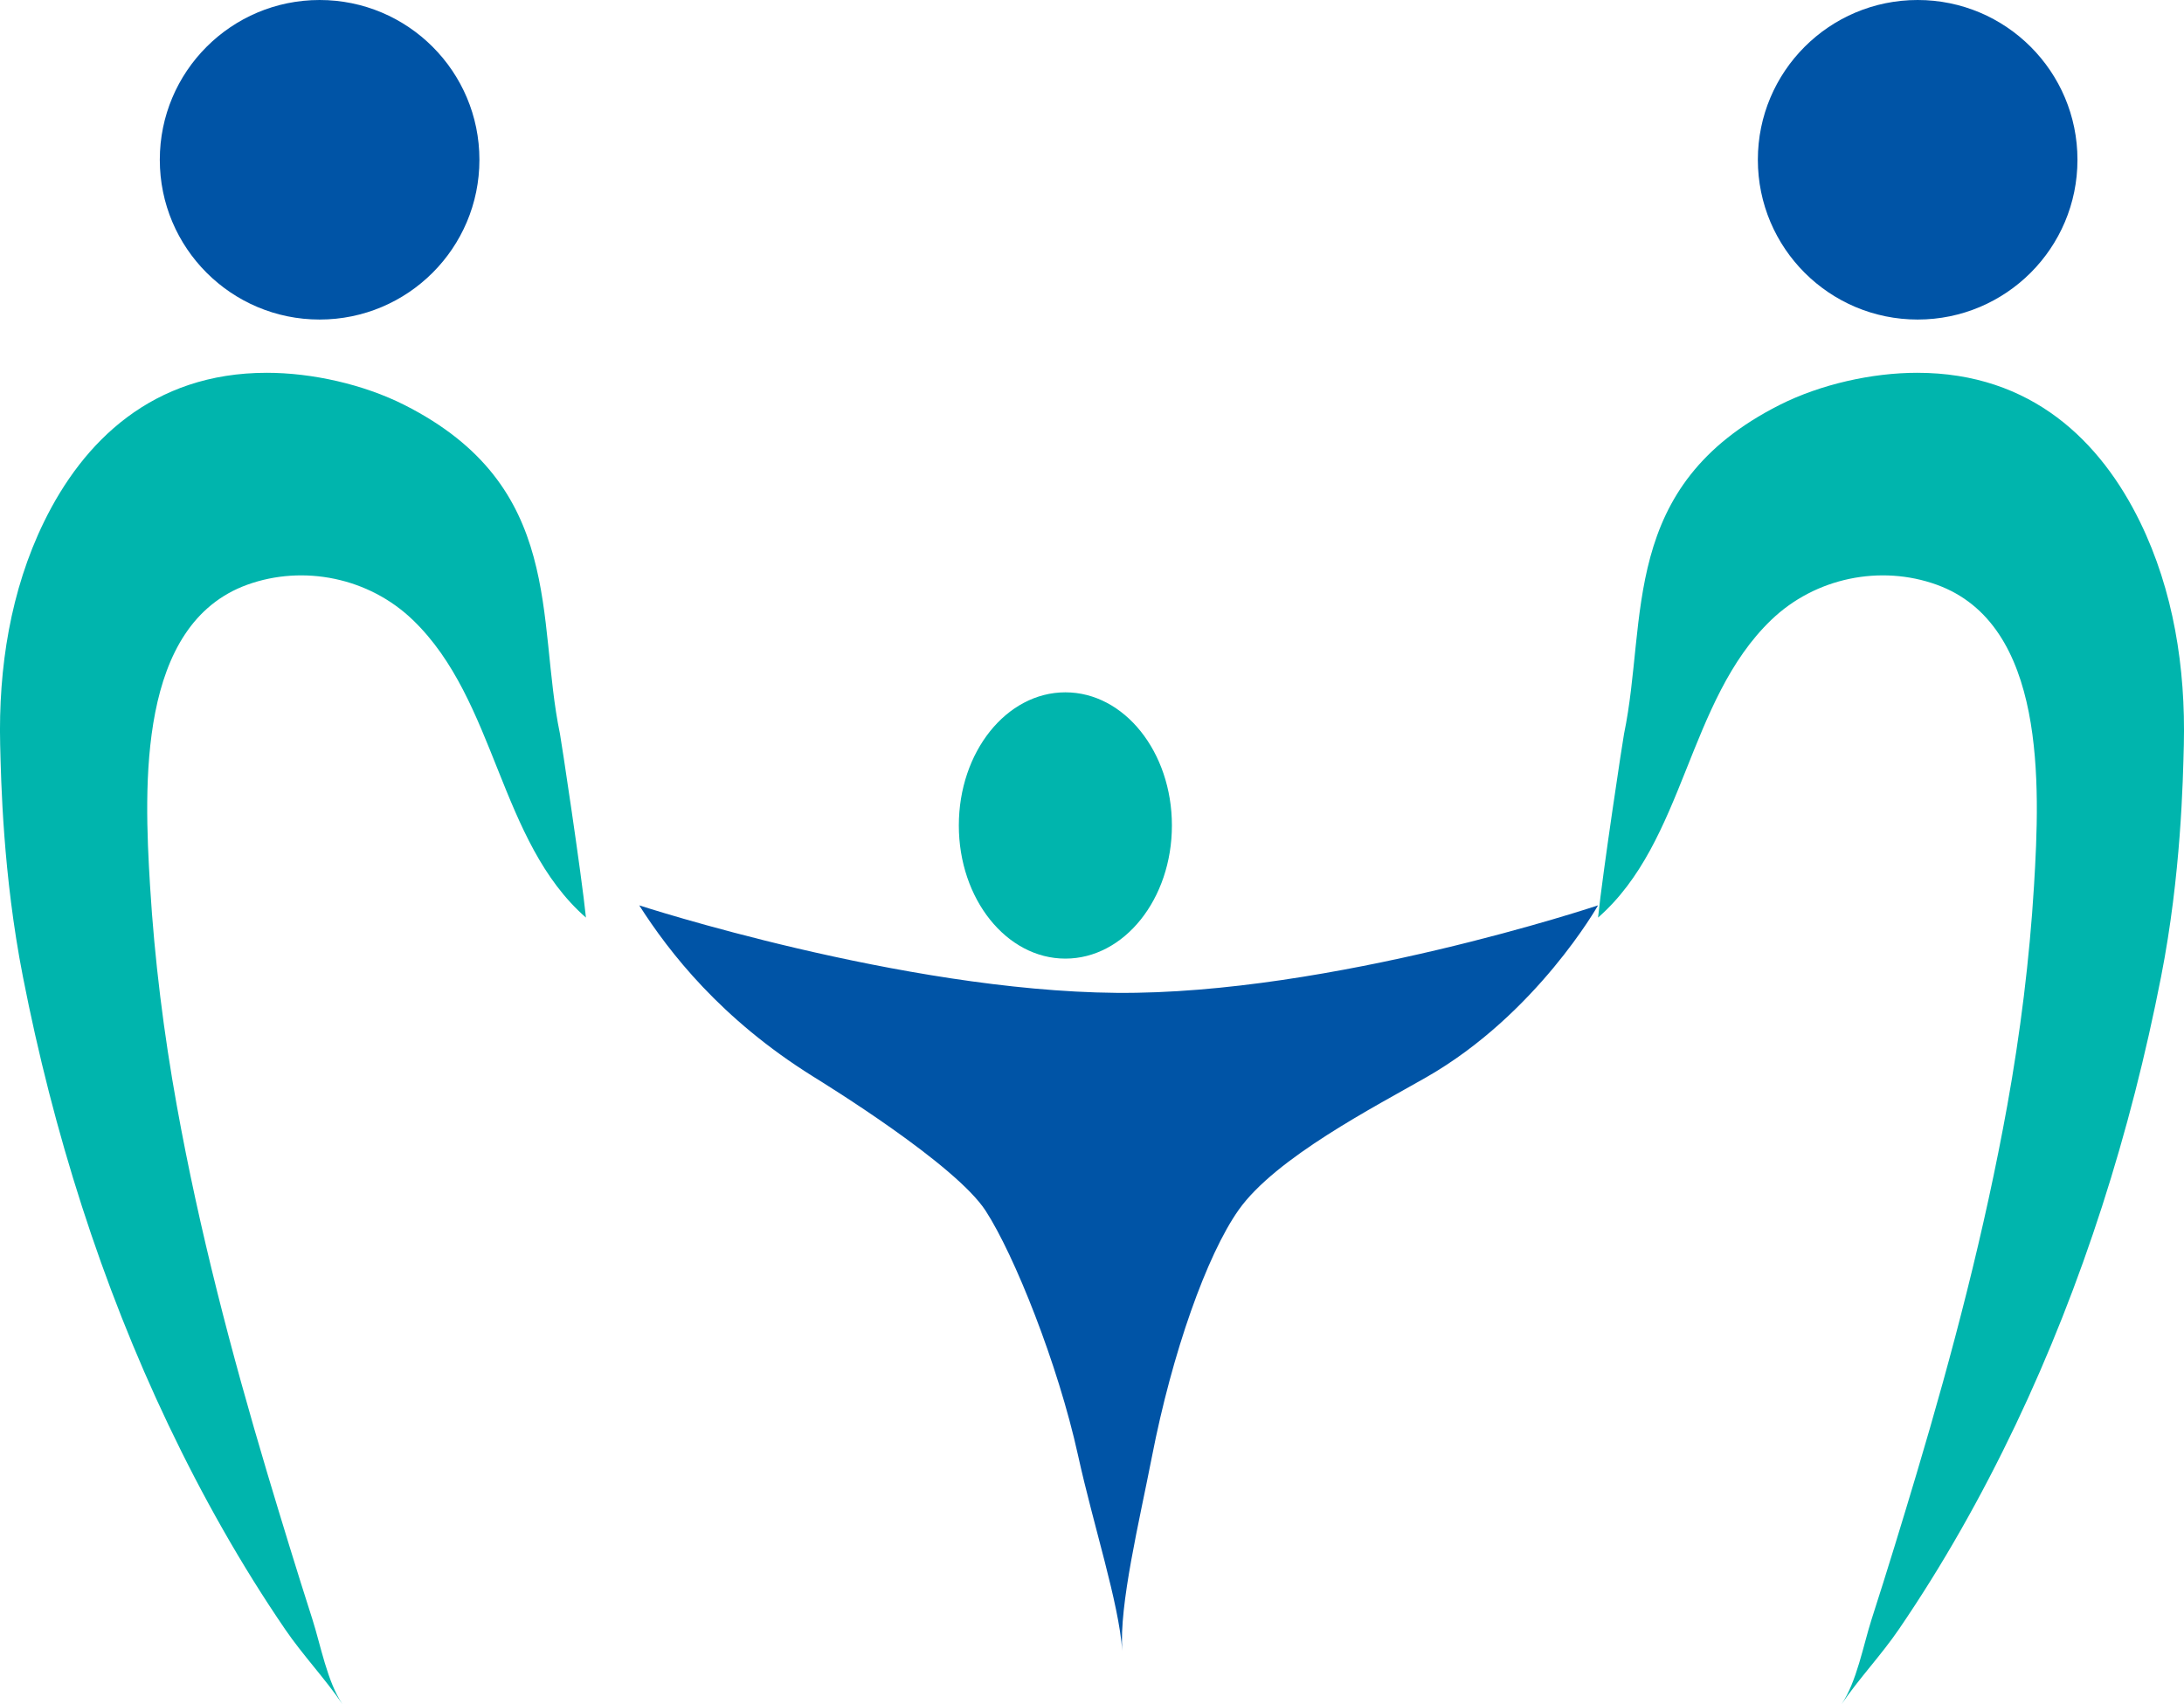
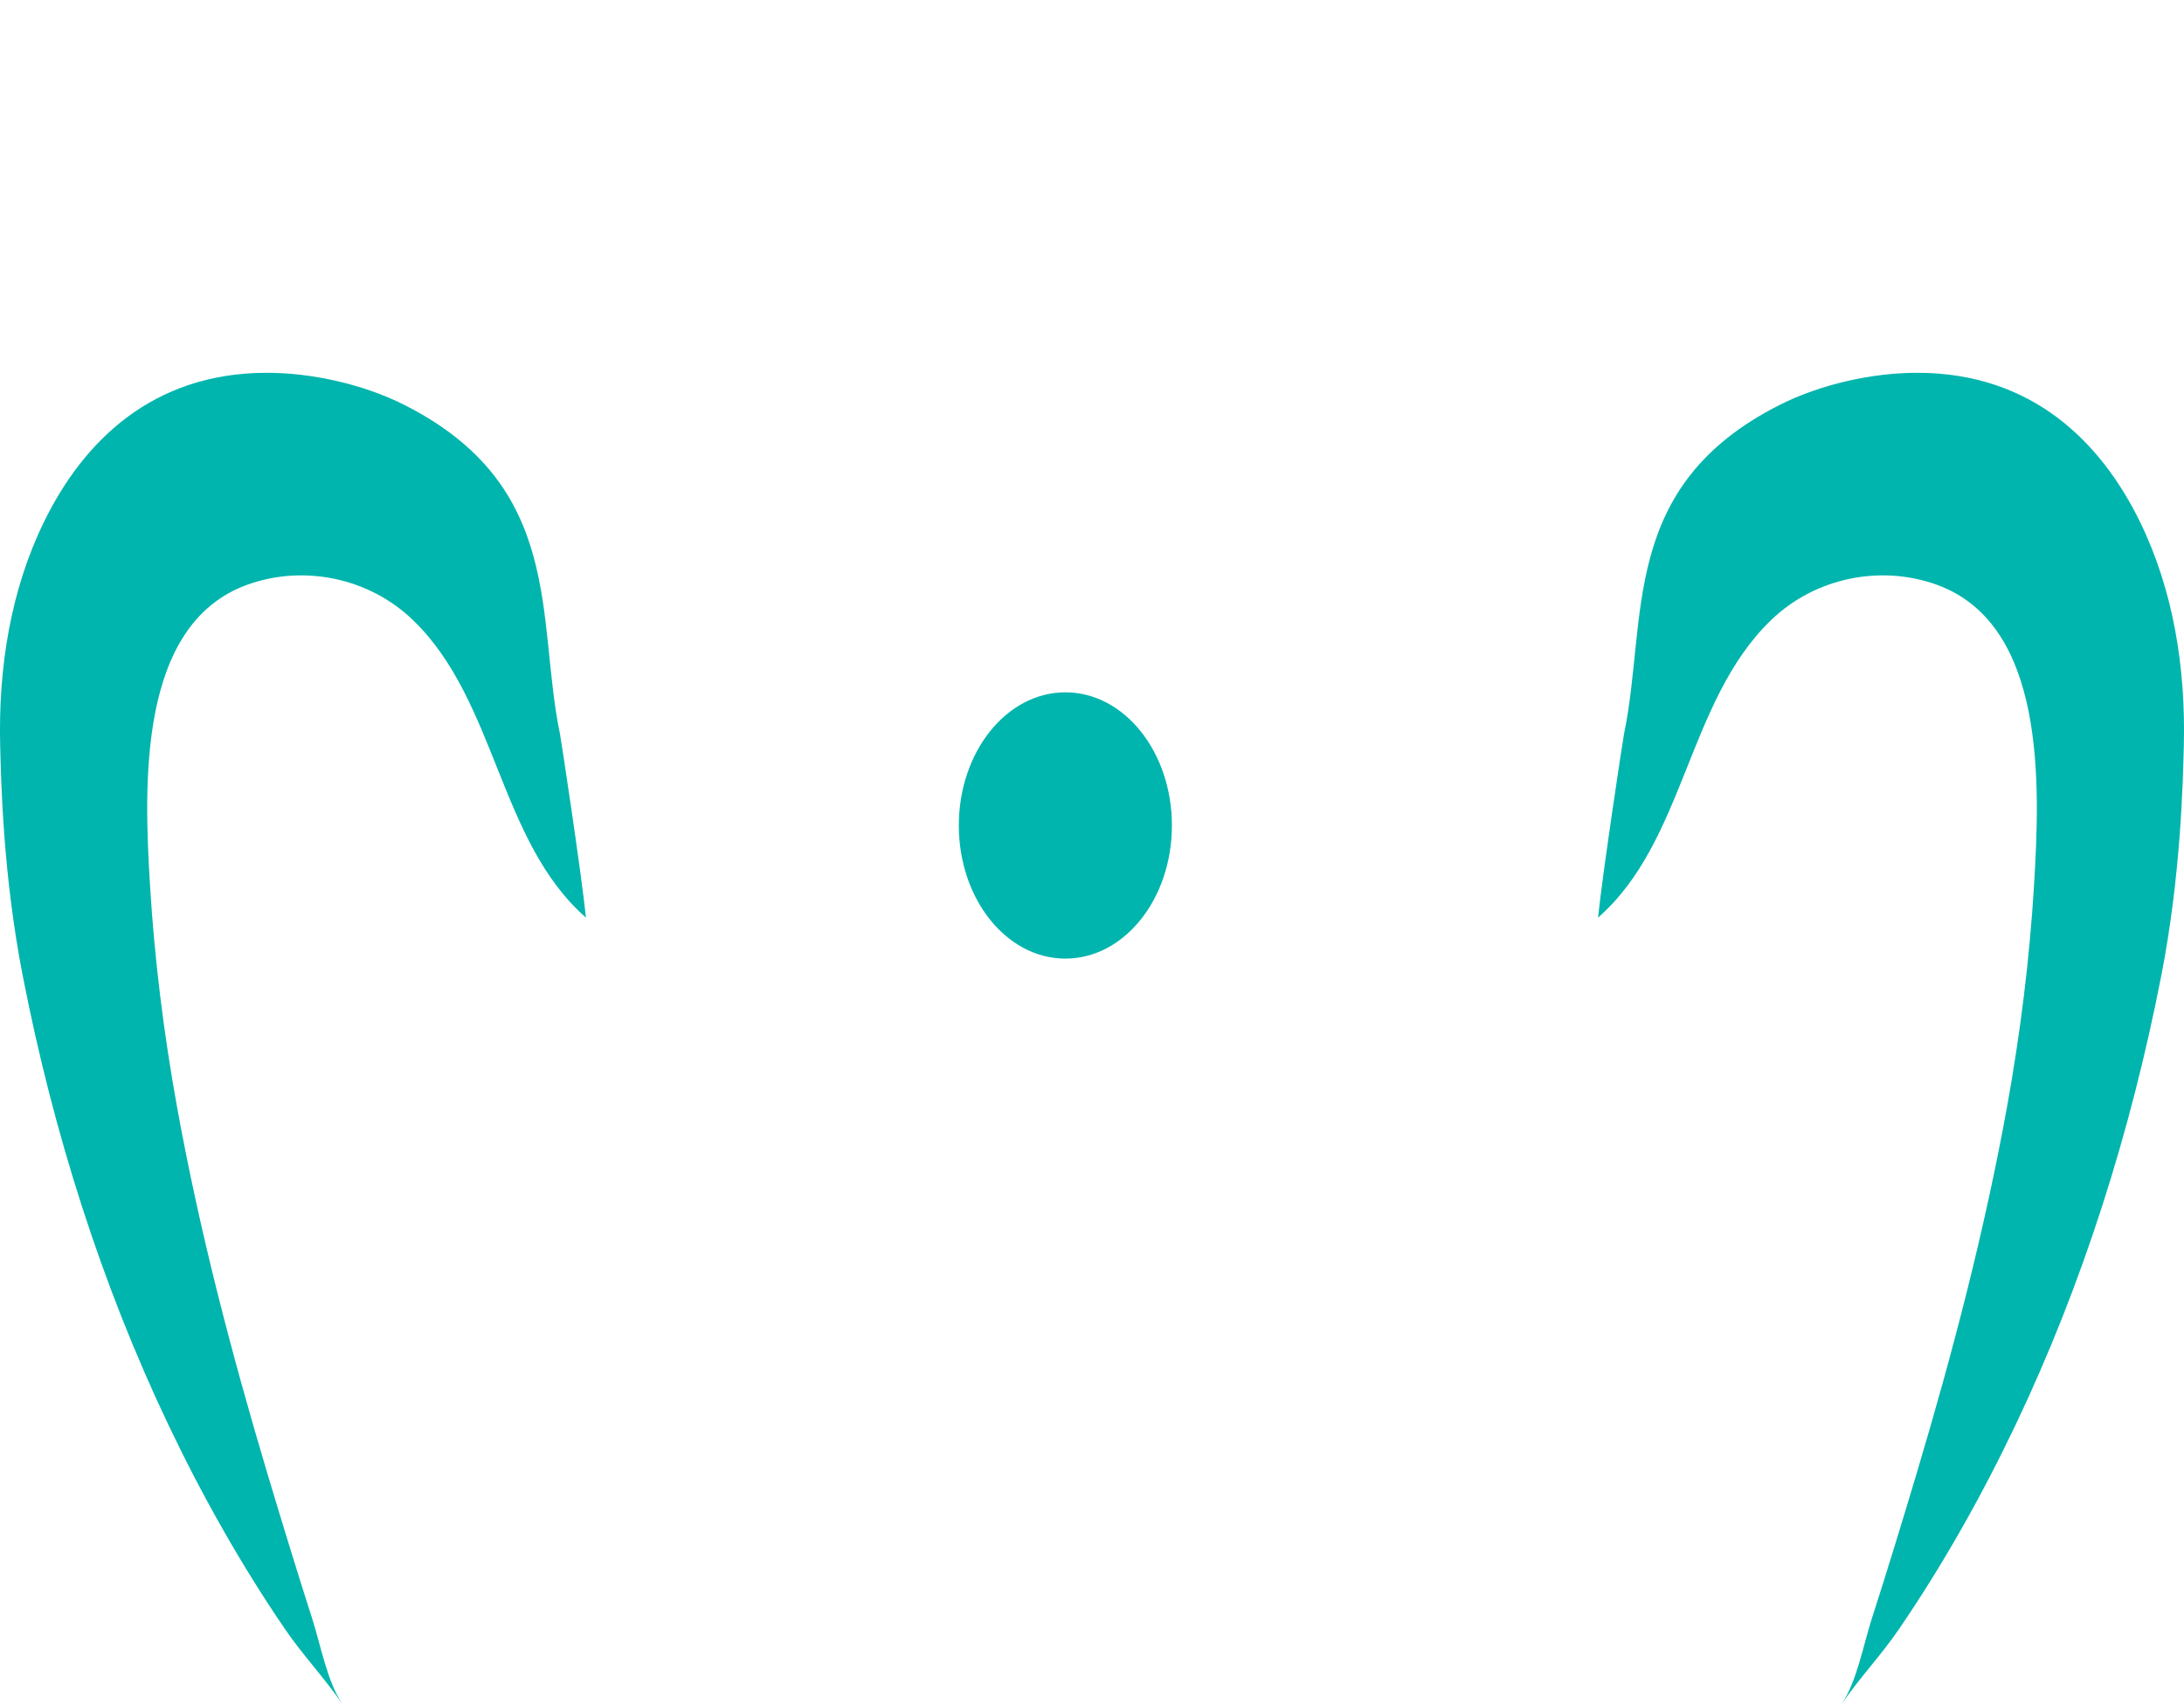
<svg xmlns="http://www.w3.org/2000/svg" width="41px" height="32px" viewBox="0 0 41 32" version="1.1">
  <title>Logo/Picto</title>
  <desc>Created with Sketch.</desc>
  <defs />
  <g id="Dev" stroke="none" stroke-width="1" fill="none" fill-rule="evenodd">
    <g id="Homepage" transform="translate(-96, -4751)" fill-rule="nonzero">
      <g id="Footer" transform="translate(0, 4719)">
        <g id="Logo/Picto" transform="translate(96, 32)">
-           <path d="M6,6 C4.343,6 3,4.657 3,3 C3,1.343 4.343,0 6,0 C7.657,0 9,1.343 9,3 C9,4.657 7.657,6 6,6 Z M36,6 C34.343,6 33,4.657 33,3 C33,1.343 34.343,0 36,0 C37.657,0 39,1.343 39,3 C39,4.657 37.657,6 36,6 Z M12,17 C12,17 16.929,18.607 20.955,18.643 C24.981,18.68 30,17 30,17 C30,17 28.847,19.044 26.776,20.228 C25.811,20.78 23.946,21.739 23.253,22.719 C22.655,23.565 22.004,25.404 21.625,27.353 C21.392,28.55 21.005,30.142 21.069,31 C21,30.075 20.531,28.662 20.236,27.319 C19.86,25.611 19.043,23.568 18.504,22.736 C17.935,21.859 15.49,20.355 15.258,20.21 C13.536,19.134 12.568,17.889 12,17 Z" id="Combined-Shape" fill="#0054A6" />
          <path d="M20,18 C18.895,18 18,16.881 18,15.5 C18,14.119 18.895,13 20,13 C21.105,13 22,14.119 22,15.5 C22,16.881 21.105,18 20,18 Z M30,17.23 C30.084,16.406 30.47,13.862 30.488,13.779 C30.936,11.626 30.384,9.13 33.41,7.603 C34.179,7.215 35.145,7 35.991,7 C38.146,7 39.44,8.297 40.174,9.799 C40.803,11.088 41.031,12.539 40.997,13.985 C40.98,14.654 40.946,16.419 40.57,18.339 C39.999,21.258 39.1,24.107 37.838,26.756 C37.199,28.096 36.476,29.38 35.649,30.591 C35.314,31.082 34.903,31.512 34.571,32 C34.857,31.579 34.981,30.887 35.136,30.404 C35.428,29.497 35.707,28.584 35.98,27.67 C36.657,25.401 37.259,23.102 37.682,20.76 C37.927,19.4 38.1,18.018 38.184,16.635 C38.299,14.74 38.418,11.721 36.354,10.978 C35.306,10.601 34.079,10.843 33.25,11.642 C31.673,13.159 31.638,15.797 30,17.23 Z M11,17.23 C9.362,15.797 9.327,13.159 7.751,11.642 C6.922,10.843 5.695,10.601 4.646,10.978 C2.583,11.721 2.702,14.74 2.817,16.635 C2.901,18.018 3.074,19.4 3.319,20.76 C3.741,23.102 4.343,25.401 5.02,27.67 C5.294,28.584 5.573,29.497 5.864,30.404 C6.019,30.887 6.143,31.579 6.429,32 C6.097,31.512 5.686,31.082 5.351,30.591 C4.524,29.38 3.801,28.096 3.162,26.756 C1.9,24.107 1.001,21.258 0.43,18.339 C0.054,16.419 0.02,14.654 0.003,13.985 C-0.031,12.539 0.197,11.088 0.826,9.799 C1.56,8.297 2.854,7 5.009,7 C5.855,7 6.821,7.215 7.59,7.603 C10.616,9.13 10.064,11.626 10.512,13.779 C10.53,13.862 10.916,16.406 11,17.23 Z" id="Combined-Shape" fill="#00B5AD" />
        </g>
      </g>
    </g>
  </g>
</svg>